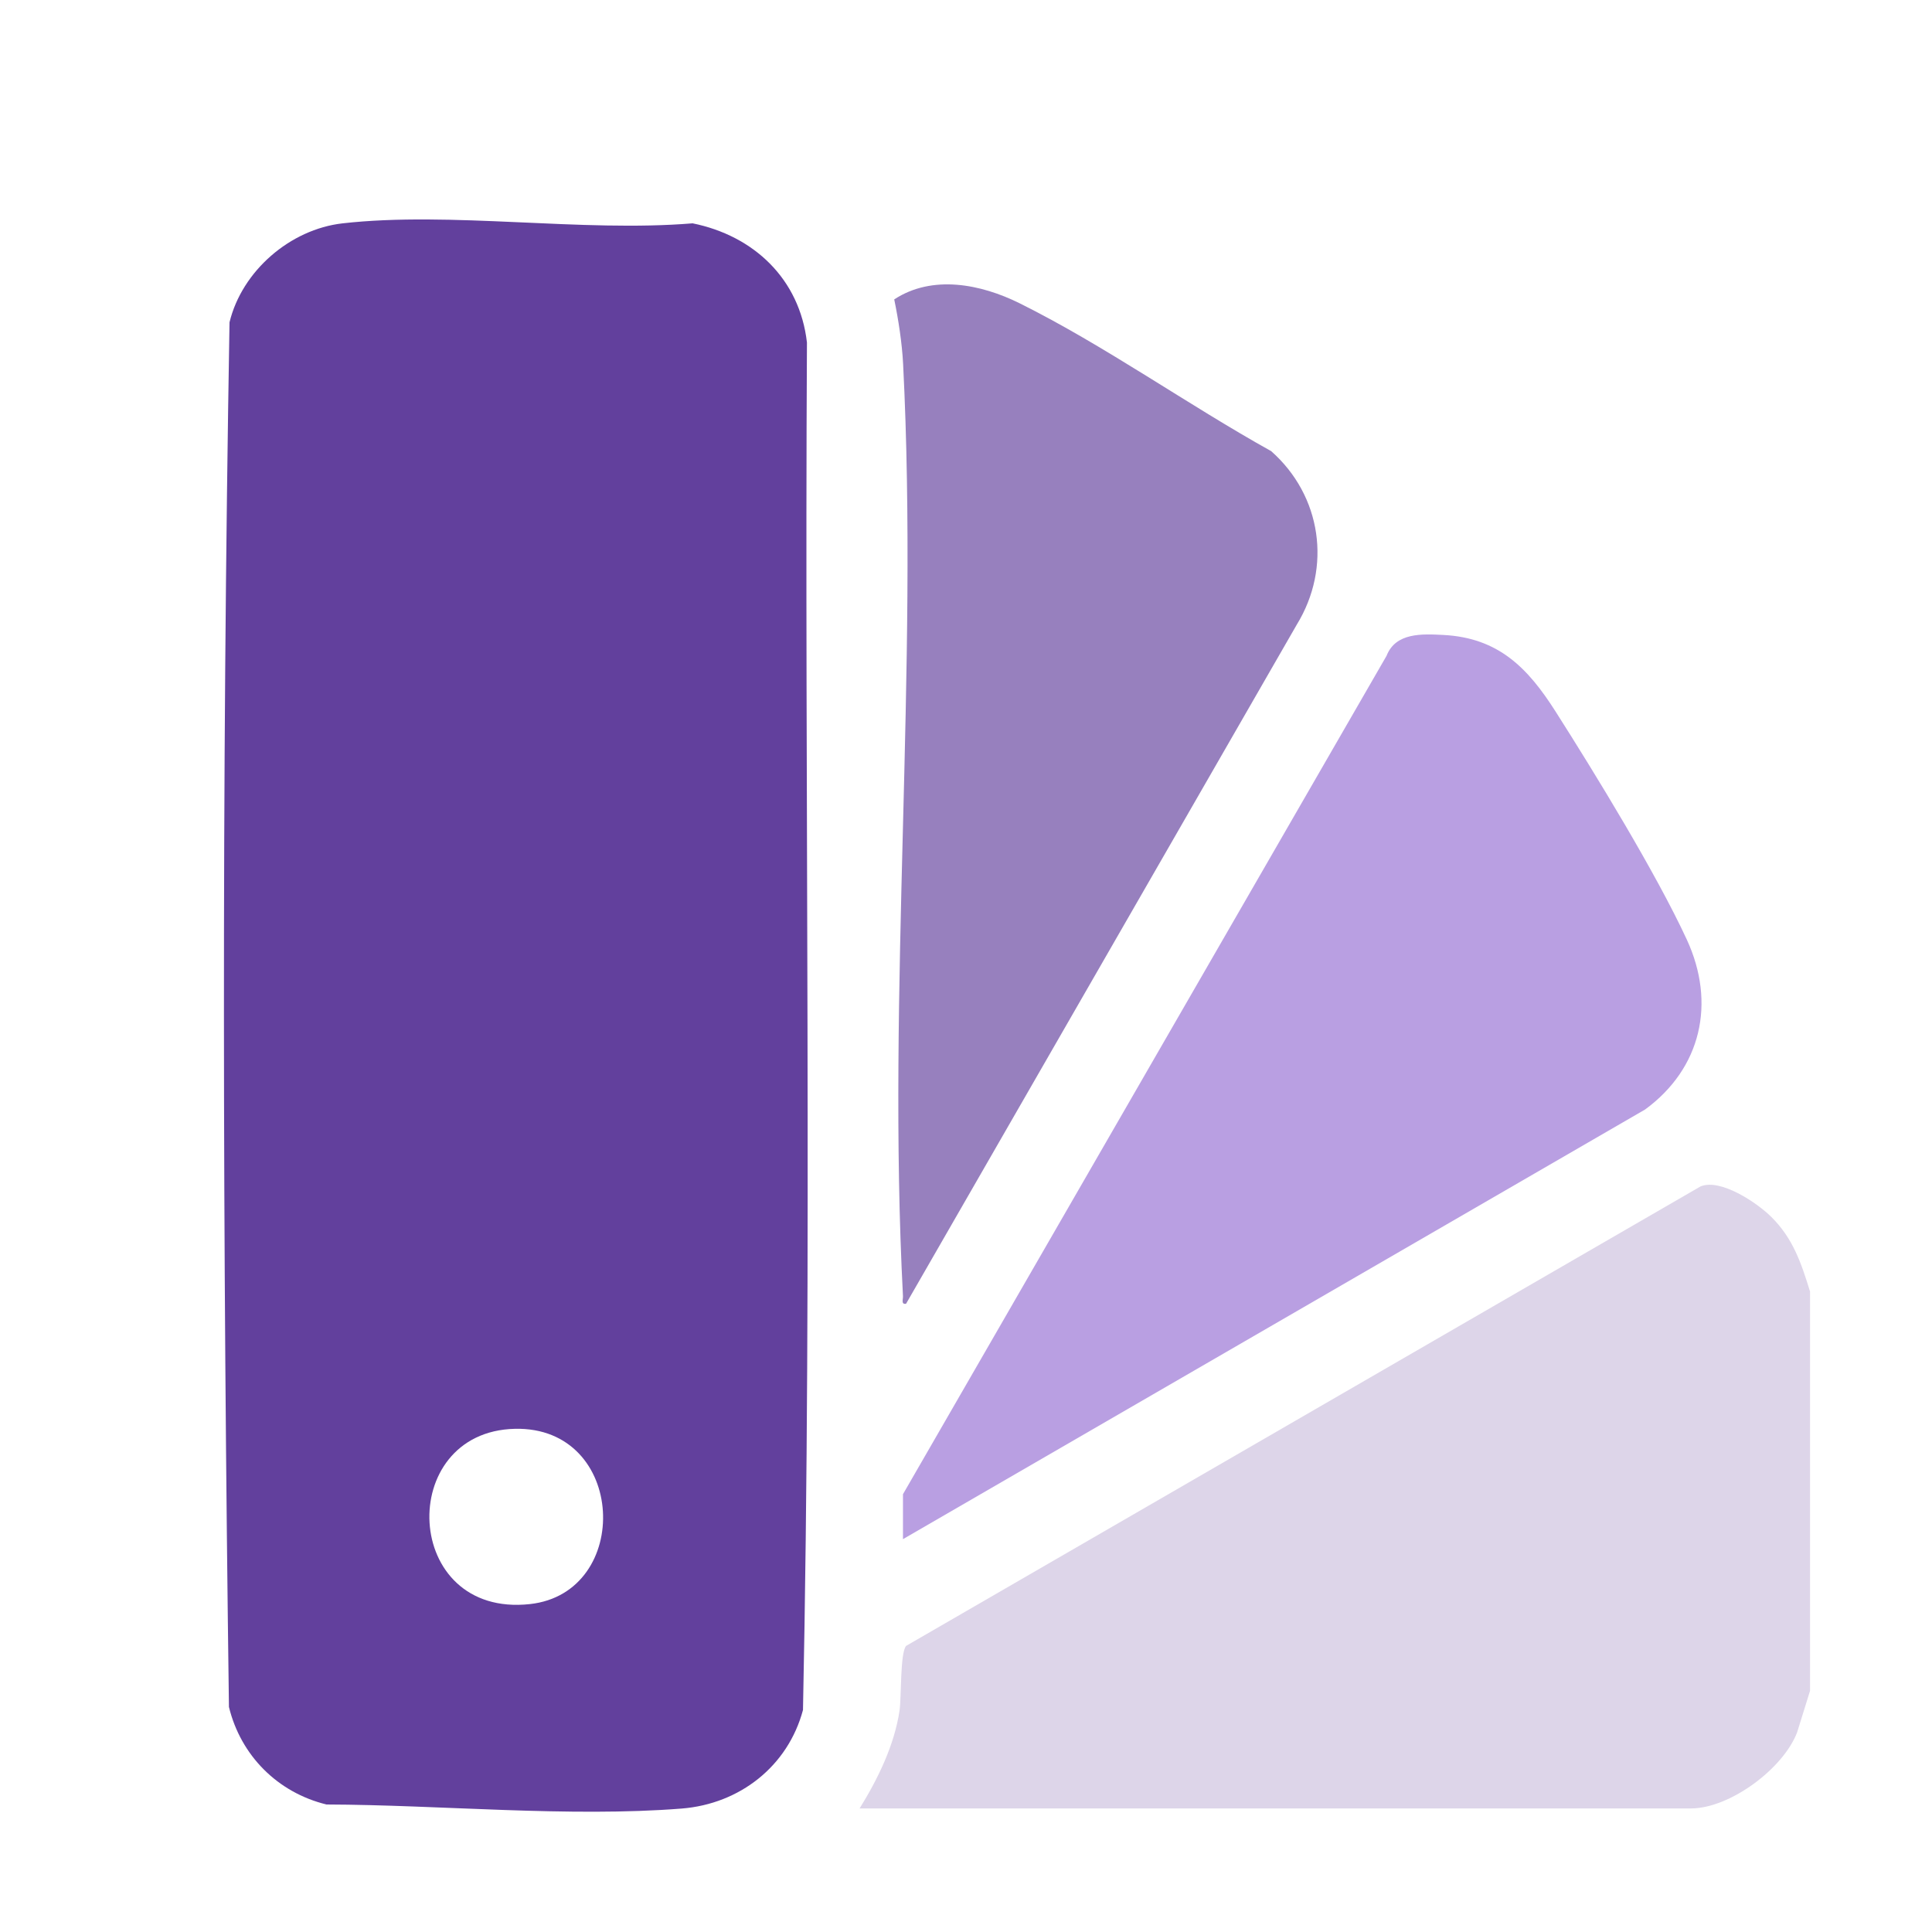
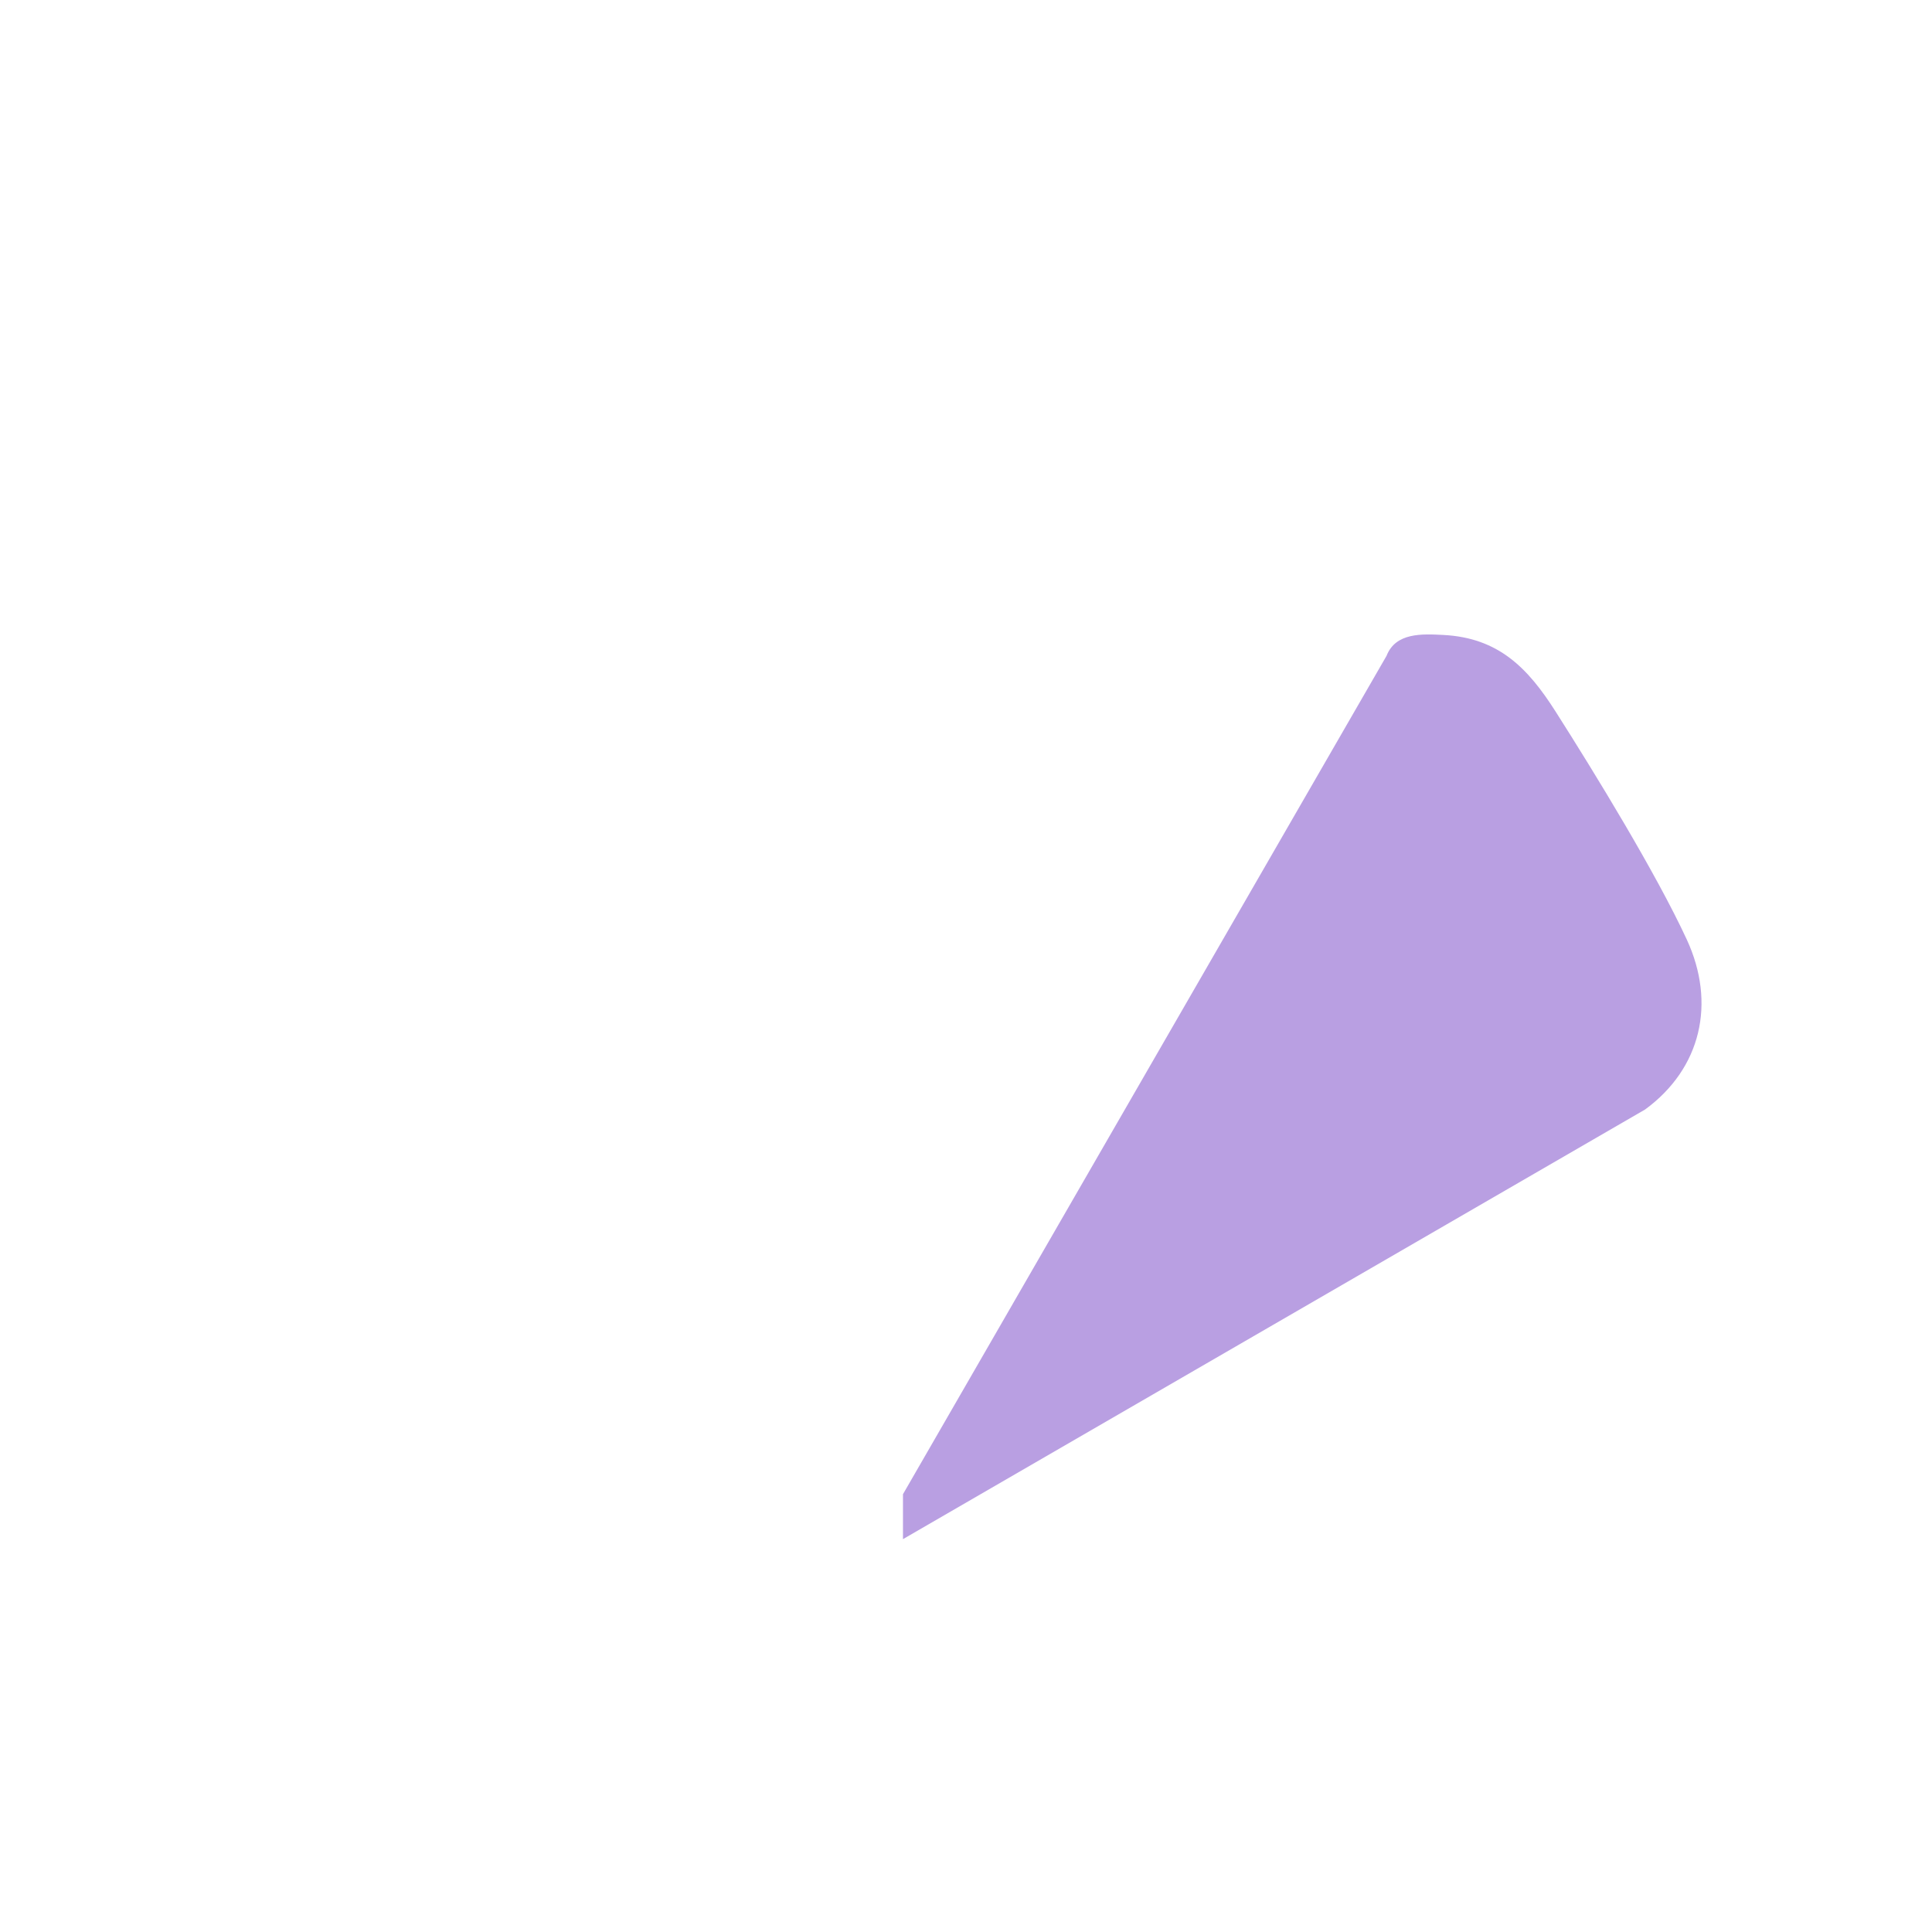
<svg xmlns="http://www.w3.org/2000/svg" id="Layer_1" version="1.1" viewBox="0 0 400 400">
  <defs>
    <style>
      .st0 {
        fill: #9780be;
      }

      .st1 {
        fill: #b99fe2;
      }

      .st2 {
        fill: #62409d;
      }

      .st3 {
        fill: #ddd5e9;
      }
    </style>
  </defs>
-   <path class="st2" d="M143.36,46.23c12.71,2.56,22.21,11.53,23.71,24.69-.53,94.34,1.11,188.9-.82,283.11-3.11,11.63-13.08,19.45-25.1,20.41-23.32,1.85-50.08-.77-73.56-.84-10.09-2.47-17.73-10.1-20.19-20.19-1.28-95.37-1.52-191.35.12-286.68,2.57-10.62,12.54-19.26,23.42-20.49,22.43-2.53,49.51,1.89,72.43,0ZM106.61,295.82c-24.79.56-23.38,39.19,3.1,36.29,21.29-2.33,20.05-36.82-3.1-36.29Z" />
-   <path class="st3" d="M374.75,267.37v82.69l-2.66,8.56c-2.86,7.58-13.97,15.8-22.02,15.8h-172.1c3.78-6.1,7.19-13.06,8.27-20.26.4-2.67.1-11.87,1.35-13.39l164.48-95.13c4.12-1.72,11.69,3.35,14.68,6.33,4.49,4.46,6.17,9.52,7.99,15.4Z" />
  <path class="st1" d="M186.95,318.65v-9.29l100.12-173.58c1.89-4.83,7.31-4.55,11.76-4.32,11.44.59,17.51,6.85,23.24,15.86,8.29,13.02,20.82,33.51,27.16,47.2,6.08,13.14,3,26.68-8.63,35.19l-153.66,88.96Z" />
-   <path class="st0" d="M187.58,269.93c-1.05.17-.6-.86-.63-1.59-3.31-63.3,3.25-129.65.03-192.97-.22-4.3-.96-9.14-1.84-13.38,7.89-5.18,17.95-3.18,25.96.8,17.49,8.68,34.9,21.06,52.08,30.61,10.42,9.21,12.61,24.03,5.29,35.95l-80.88,140.58Z" />
</svg>